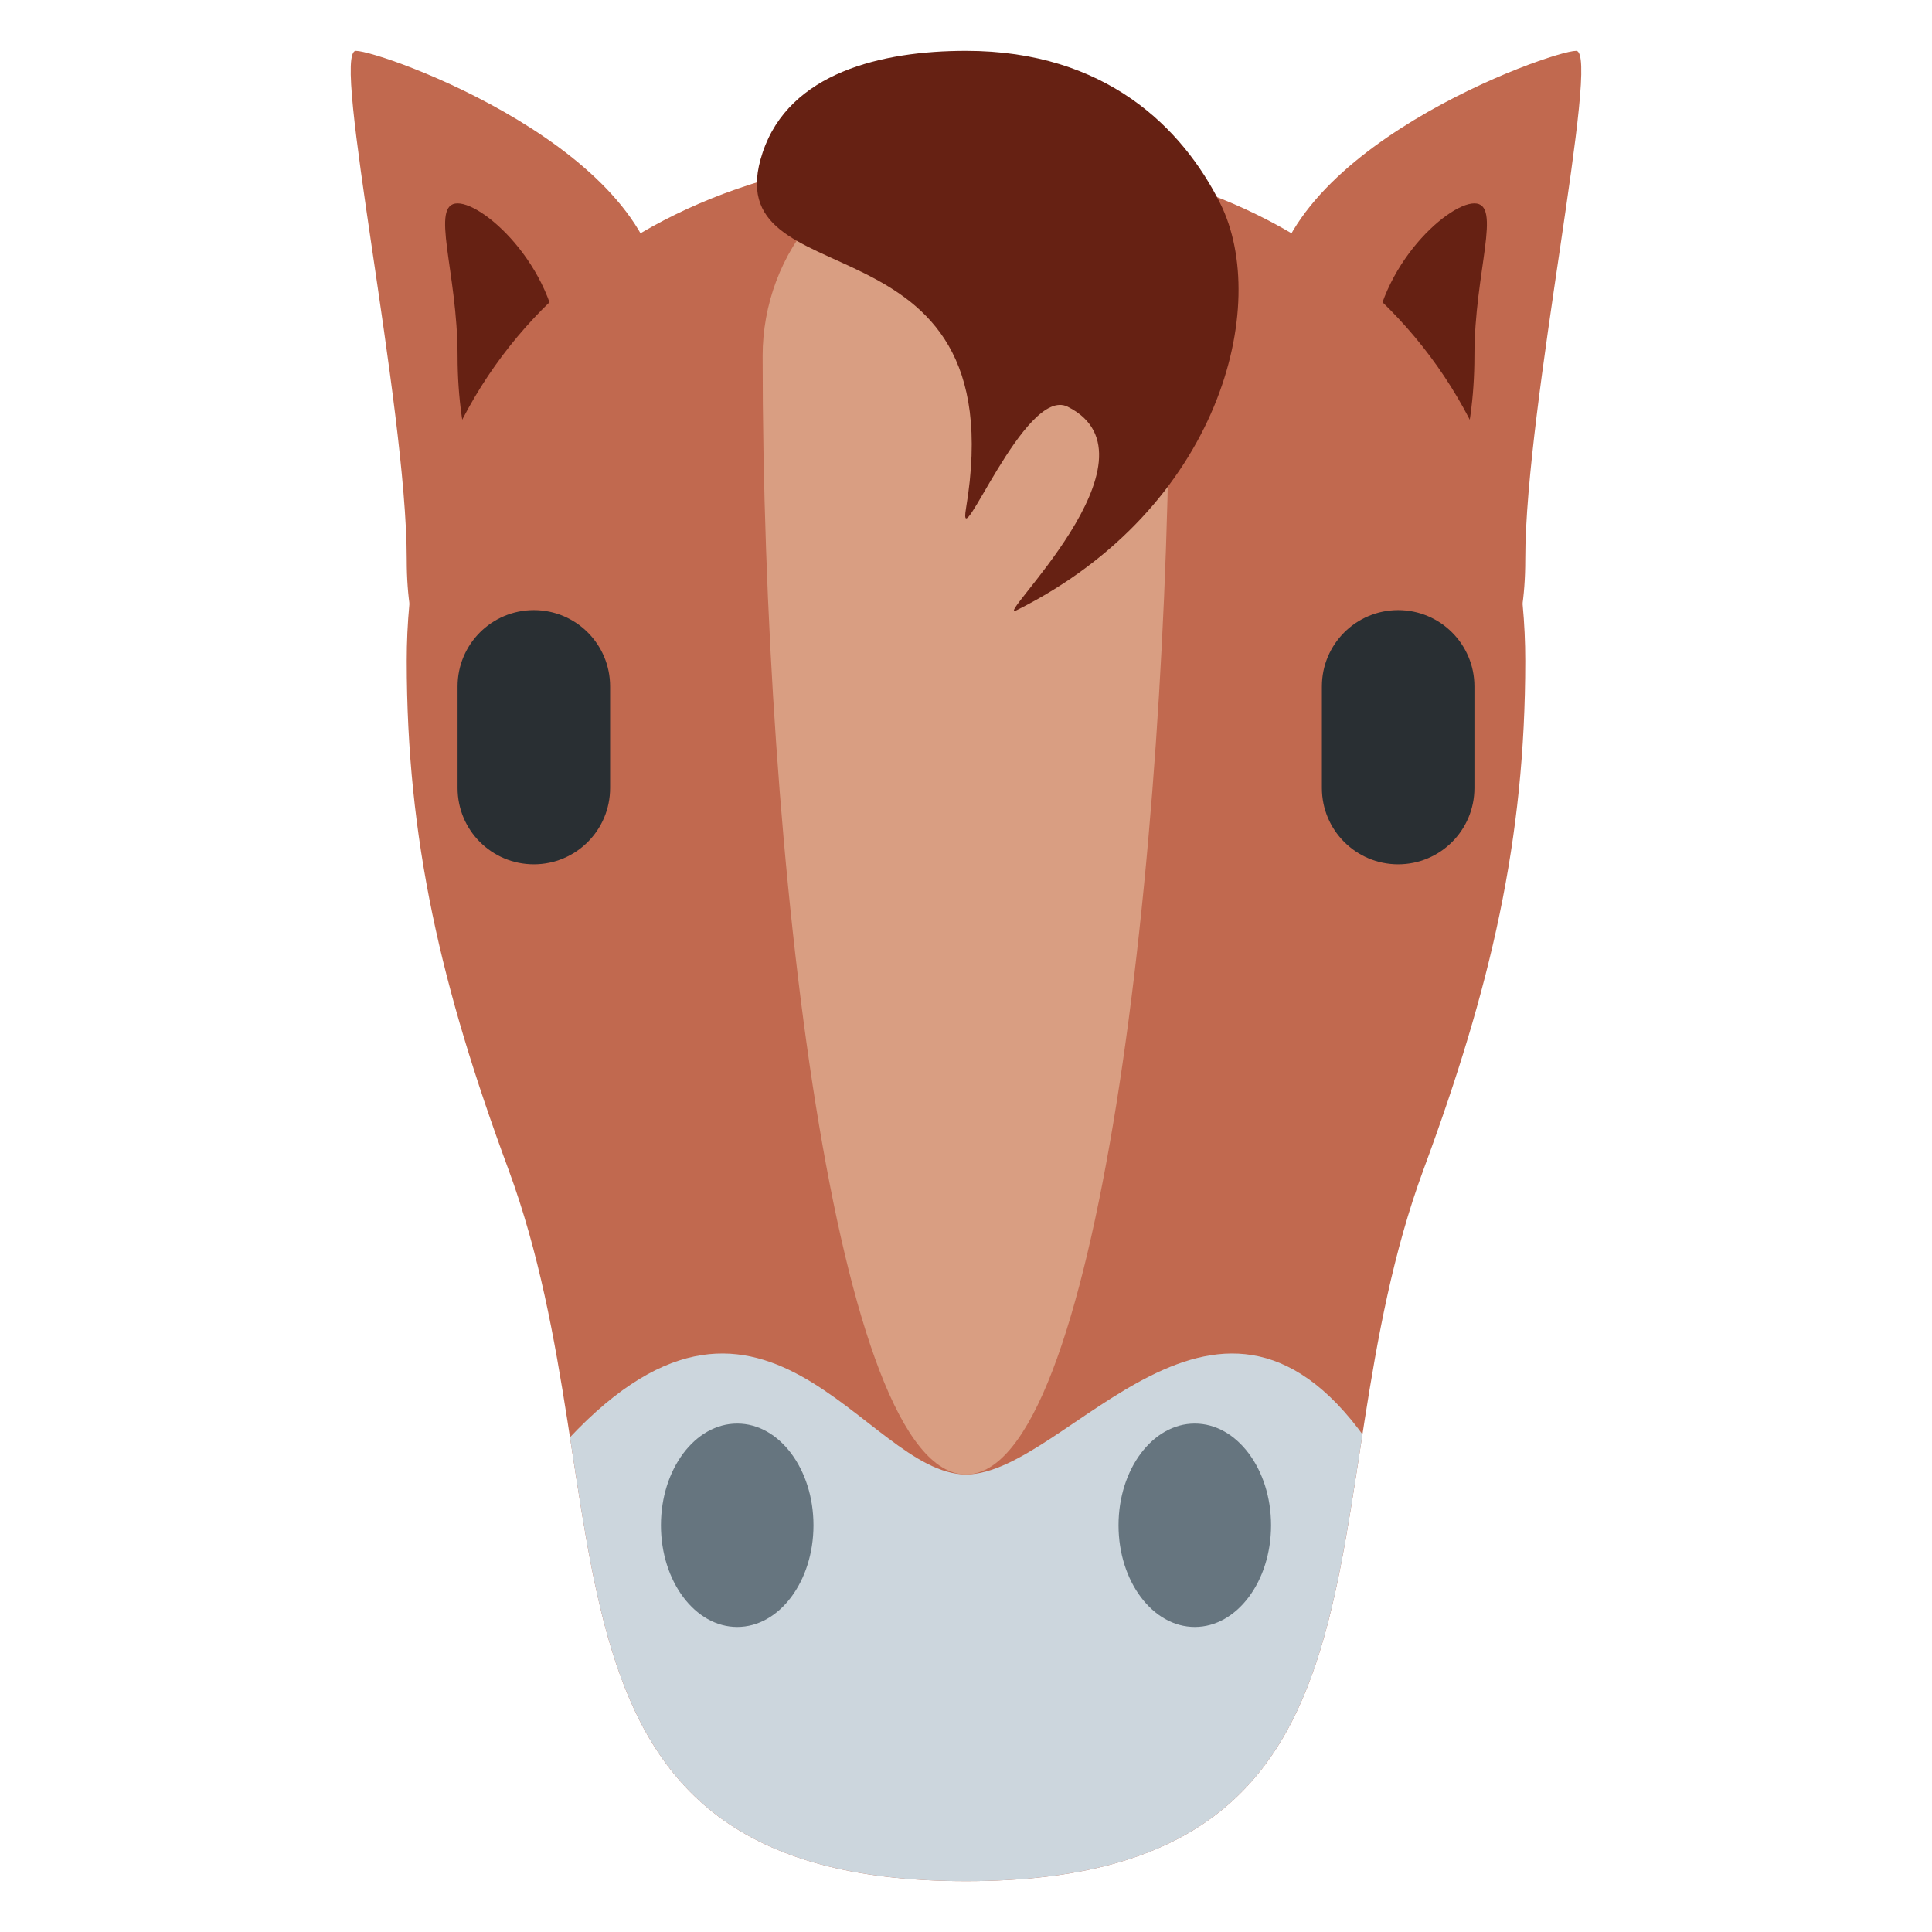
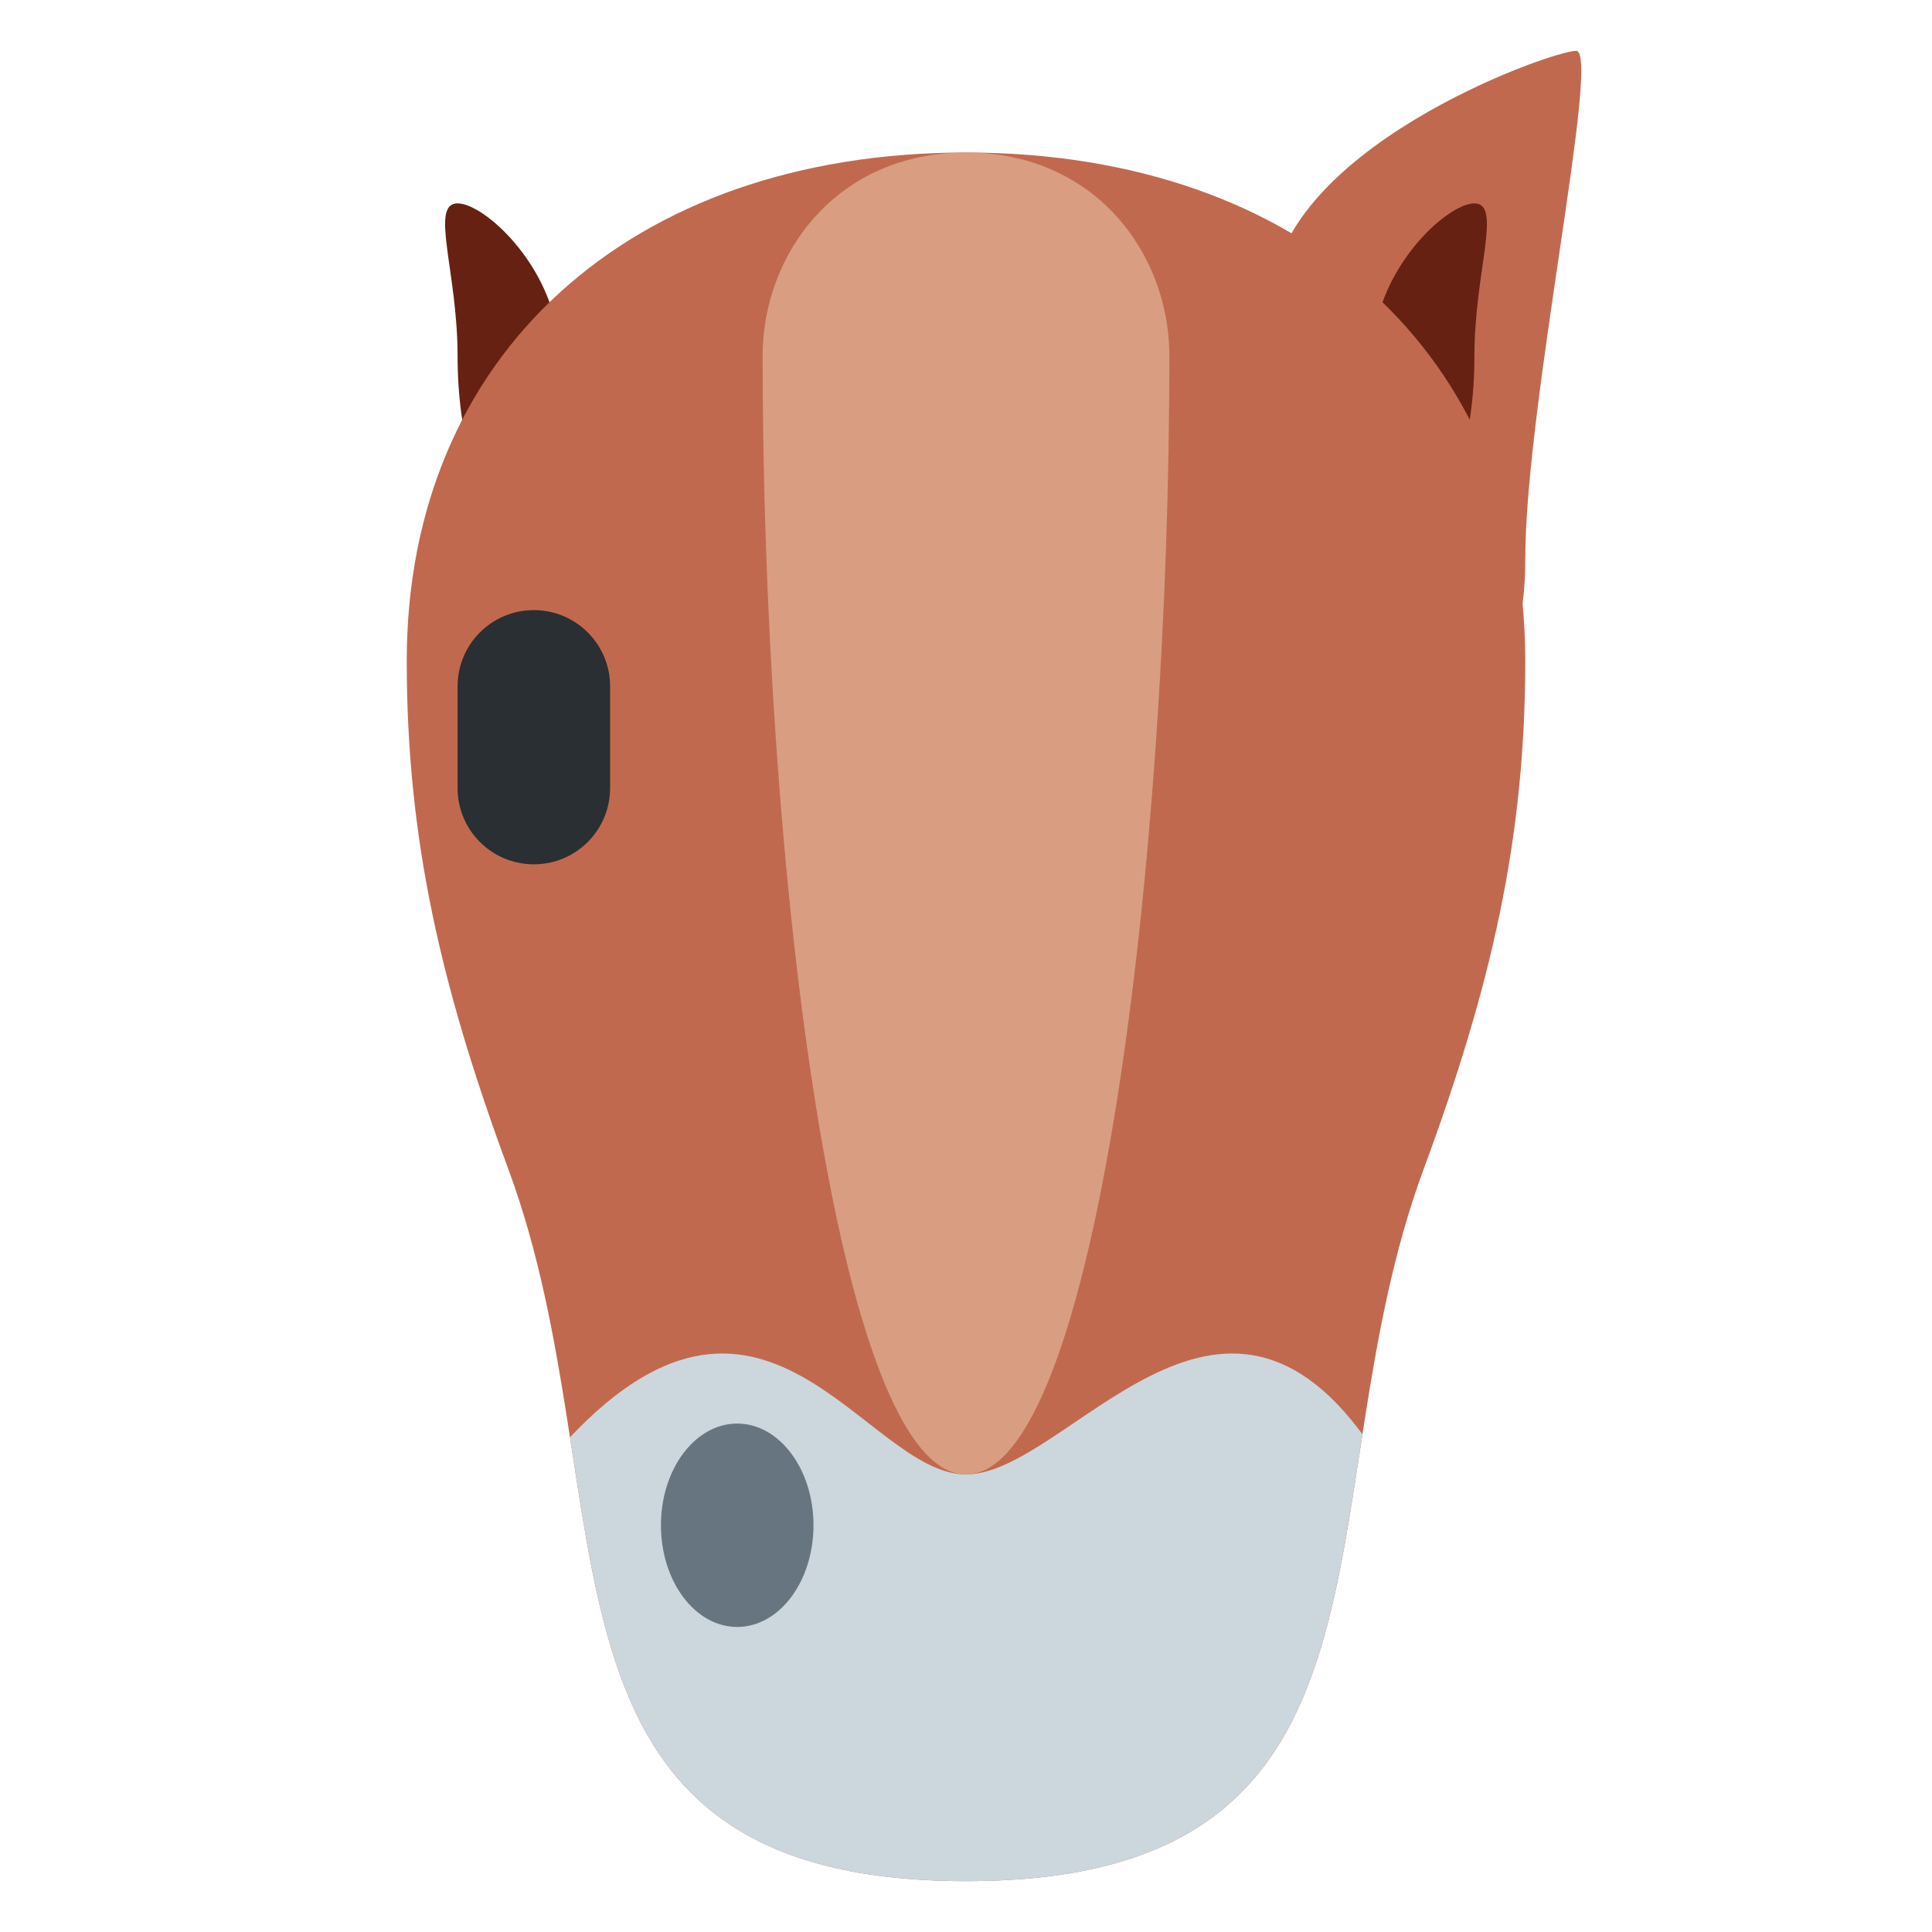
<svg xmlns="http://www.w3.org/2000/svg" viewBox="0 0 47.5 47.5" style="enable-background:new 0 0 47.5 47.5;" xml:space="preserve" version="1.1" id="svg2">
  <defs id="defs6">
    <clipPath id="clipPath16" clipPathUnits="userSpaceOnUse">
      <path id="path18" d="M 0,38 38,38 38,0 0,0 0,38 Z" />
    </clipPath>
    <clipPath id="clipPath44" clipPathUnits="userSpaceOnUse">
      <path id="path46" d="m 8,25 c 0,-3.515 0.677,-6.419 2,-10 l 0,0 C 12.418,8.458 10,1 19,1 l 0,0 c 9,0 6.581,7.458 9,14 l 0,0 c 1.323,3.581 2,6.485 2,10 l 0,0 c 0,6 -4.373,10 -11,10 l 0,0 C 12.372,35 8,31 8,25" />
    </clipPath>
    <clipPath id="clipPath56" clipPathUnits="userSpaceOnUse">
      <path id="path58" d="M 0,38 38,38 38,0 0,0 0,38 Z" />
    </clipPath>
  </defs>
  <g transform="matrix(1.25,0,0,-1.25,0,47.5)" id="g10">
    <g id="g12">
      <g clip-path="url(#clipPath16)" id="g14">
        <g transform="translate(13,32)" id="g20">
-           <path id="path22" style="fill:#c1694f;fill-opacity:1;fill-rule:nonzero;stroke:none" d="m 0,0 c 0,-3.038 -0.619,-8 -2,-8 -1.381,0 -3,-0.038 -3,3 0,3.038 -1.5,10 -1,10 0.5,0 6,-1.962 6,-5" />
-         </g>
+           </g>
        <g transform="translate(25,32)" id="g24">
          <path id="path26" style="fill:#c1694f;fill-opacity:1;fill-rule:nonzero;stroke:none" d="M 0,0 C 0,-3.038 0.619,-8 2,-8 3.381,-8 5,-8.038 5,-5 5,-1.962 6.5,5 6,5 5.5,5 0,3.038 0,0" />
        </g>
        <g transform="translate(11,31)" id="g28">
          <path id="path30" style="fill:#662113;fill-opacity:1;fill-rule:nonzero;stroke:none" d="m 0,0 c 0,-1.657 -0.448,-3 -1,-3 -0.552,0 -1,1.343 -1,3 0,1.657 -0.552,3 0,3 0.552,0 2,-1.343 2,-3" />
        </g>
        <g transform="translate(27,31)" id="g32">
          <path id="path34" style="fill:#662113;fill-opacity:1;fill-rule:nonzero;stroke:none" d="M 0,0 C 0,-1.657 0.447,-3 1,-3 1.553,-3 2,-1.657 2,0 2,1.657 2.553,3 2,3 1.447,3 0,1.657 0,0" />
        </g>
        <g transform="translate(30,25)" id="g36">
          <path id="path38" style="fill:#c1694f;fill-opacity:1;fill-rule:nonzero;stroke:none" d="m 0,0 c 0,-3.516 -0.677,-6.42 -2,-10 -2.419,-6.542 0,-14 -9,-14 -9,0 -6.582,7.458 -9,14 -1.323,3.58 -2,6.484 -2,10 0,6 4.373,10 11,10 C -4.373,10 0,6 0,0" />
        </g>
      </g>
    </g>
    <g id="g40">
      <g clip-path="url(#clipPath44)" id="g42">
        <g transform="translate(27,9.5)" id="g48">
          <path id="path50" style="fill:#ccd6dd;fill-opacity:1;fill-rule:nonzero;stroke:none" d="m 0,0 c 4.16,-6.24 -2.478,-8.5 -8,-8.5 -5.523,0 -12.983,2.895 -8,8.5 4,4.5 6,-0.5 8,-0.5 2,0 5,5 8,0.5" />
        </g>
      </g>
    </g>
    <g id="g52">
      <g clip-path="url(#clipPath56)" id="g54">
        <g transform="translate(23,31)" id="g60">
          <path id="path62" style="fill:#d99e82;fill-opacity:1;fill-rule:nonzero;stroke:none" d="m 0,0 c 0,-9.941 -1.451,-22 -4,-22 -2.549,0 -4,12.059 -4,22 0,2 1.451,4 4,4 2.549,0 4,-2 4,-4" />
        </g>
        <g transform="translate(16,8)" id="g64">
          <path id="path66" style="fill:#66757f;fill-opacity:1;fill-rule:nonzero;stroke:none" d="M 0,0 C 0,-1.104 -0.671,-2 -1.5,-2 -2.329,-2 -3,-1.104 -3,0 -3,1.104 -2.329,2 -1.5,2 -0.671,2 0,1.104 0,0" />
        </g>
        <g transform="translate(25,8)" id="g68">
-           <path id="path70" style="fill:#66757f;fill-opacity:1;fill-rule:nonzero;stroke:none" d="M 0,0 C 0,-1.104 -0.672,-2 -1.5,-2 -2.328,-2 -3,-1.104 -3,0 -3,1.104 -2.328,2 -1.5,2 -0.672,2 0,1.104 0,0" />
-         </g>
+           </g>
        <g transform="translate(12,22.5)" id="g72">
          <path id="path74" style="fill:#292f33;fill-opacity:1;fill-rule:nonzero;stroke:none" d="M 0,0 C 0,-0.829 -0.671,-1.5 -1.5,-1.5 -2.329,-1.5 -3,-0.829 -3,0 l 0,2 c 0,0.829 0.671,1.5 1.5,1.5 C -0.671,3.5 0,2.829 0,2 L 0,0 Z" />
        </g>
        <g transform="translate(29,22.5)" id="g76">
-           <path id="path78" style="fill:#292f33;fill-opacity:1;fill-rule:nonzero;stroke:none" d="M 0,0 C 0,-0.829 -0.672,-1.5 -1.5,-1.5 -2.328,-1.5 -3,-0.829 -3,0 l 0,2 c 0,0.829 0.672,1.5 1.5,1.5 C -0.672,3.5 0,2.829 0,2 L 0,0 Z" />
-         </g>
+           </g>
        <g transform="translate(24,34)" id="g80">
-           <path id="path82" style="fill:#662113;fill-opacity:1;fill-rule:nonzero;stroke:none" d="m 0,0 c 1,-2 0,-6 -4,-8 -0.544,-0.272 3,3 1,4 -0.842,0.421 -2.174,-3.042 -2,-2 1,6 -5,4 -4,7 0.524,1.572 2.343,2 4,2 2.75,0 4.259,-1.518 5,-3" />
-         </g>
+           </g>
      </g>
    </g>
  </g>
</svg>